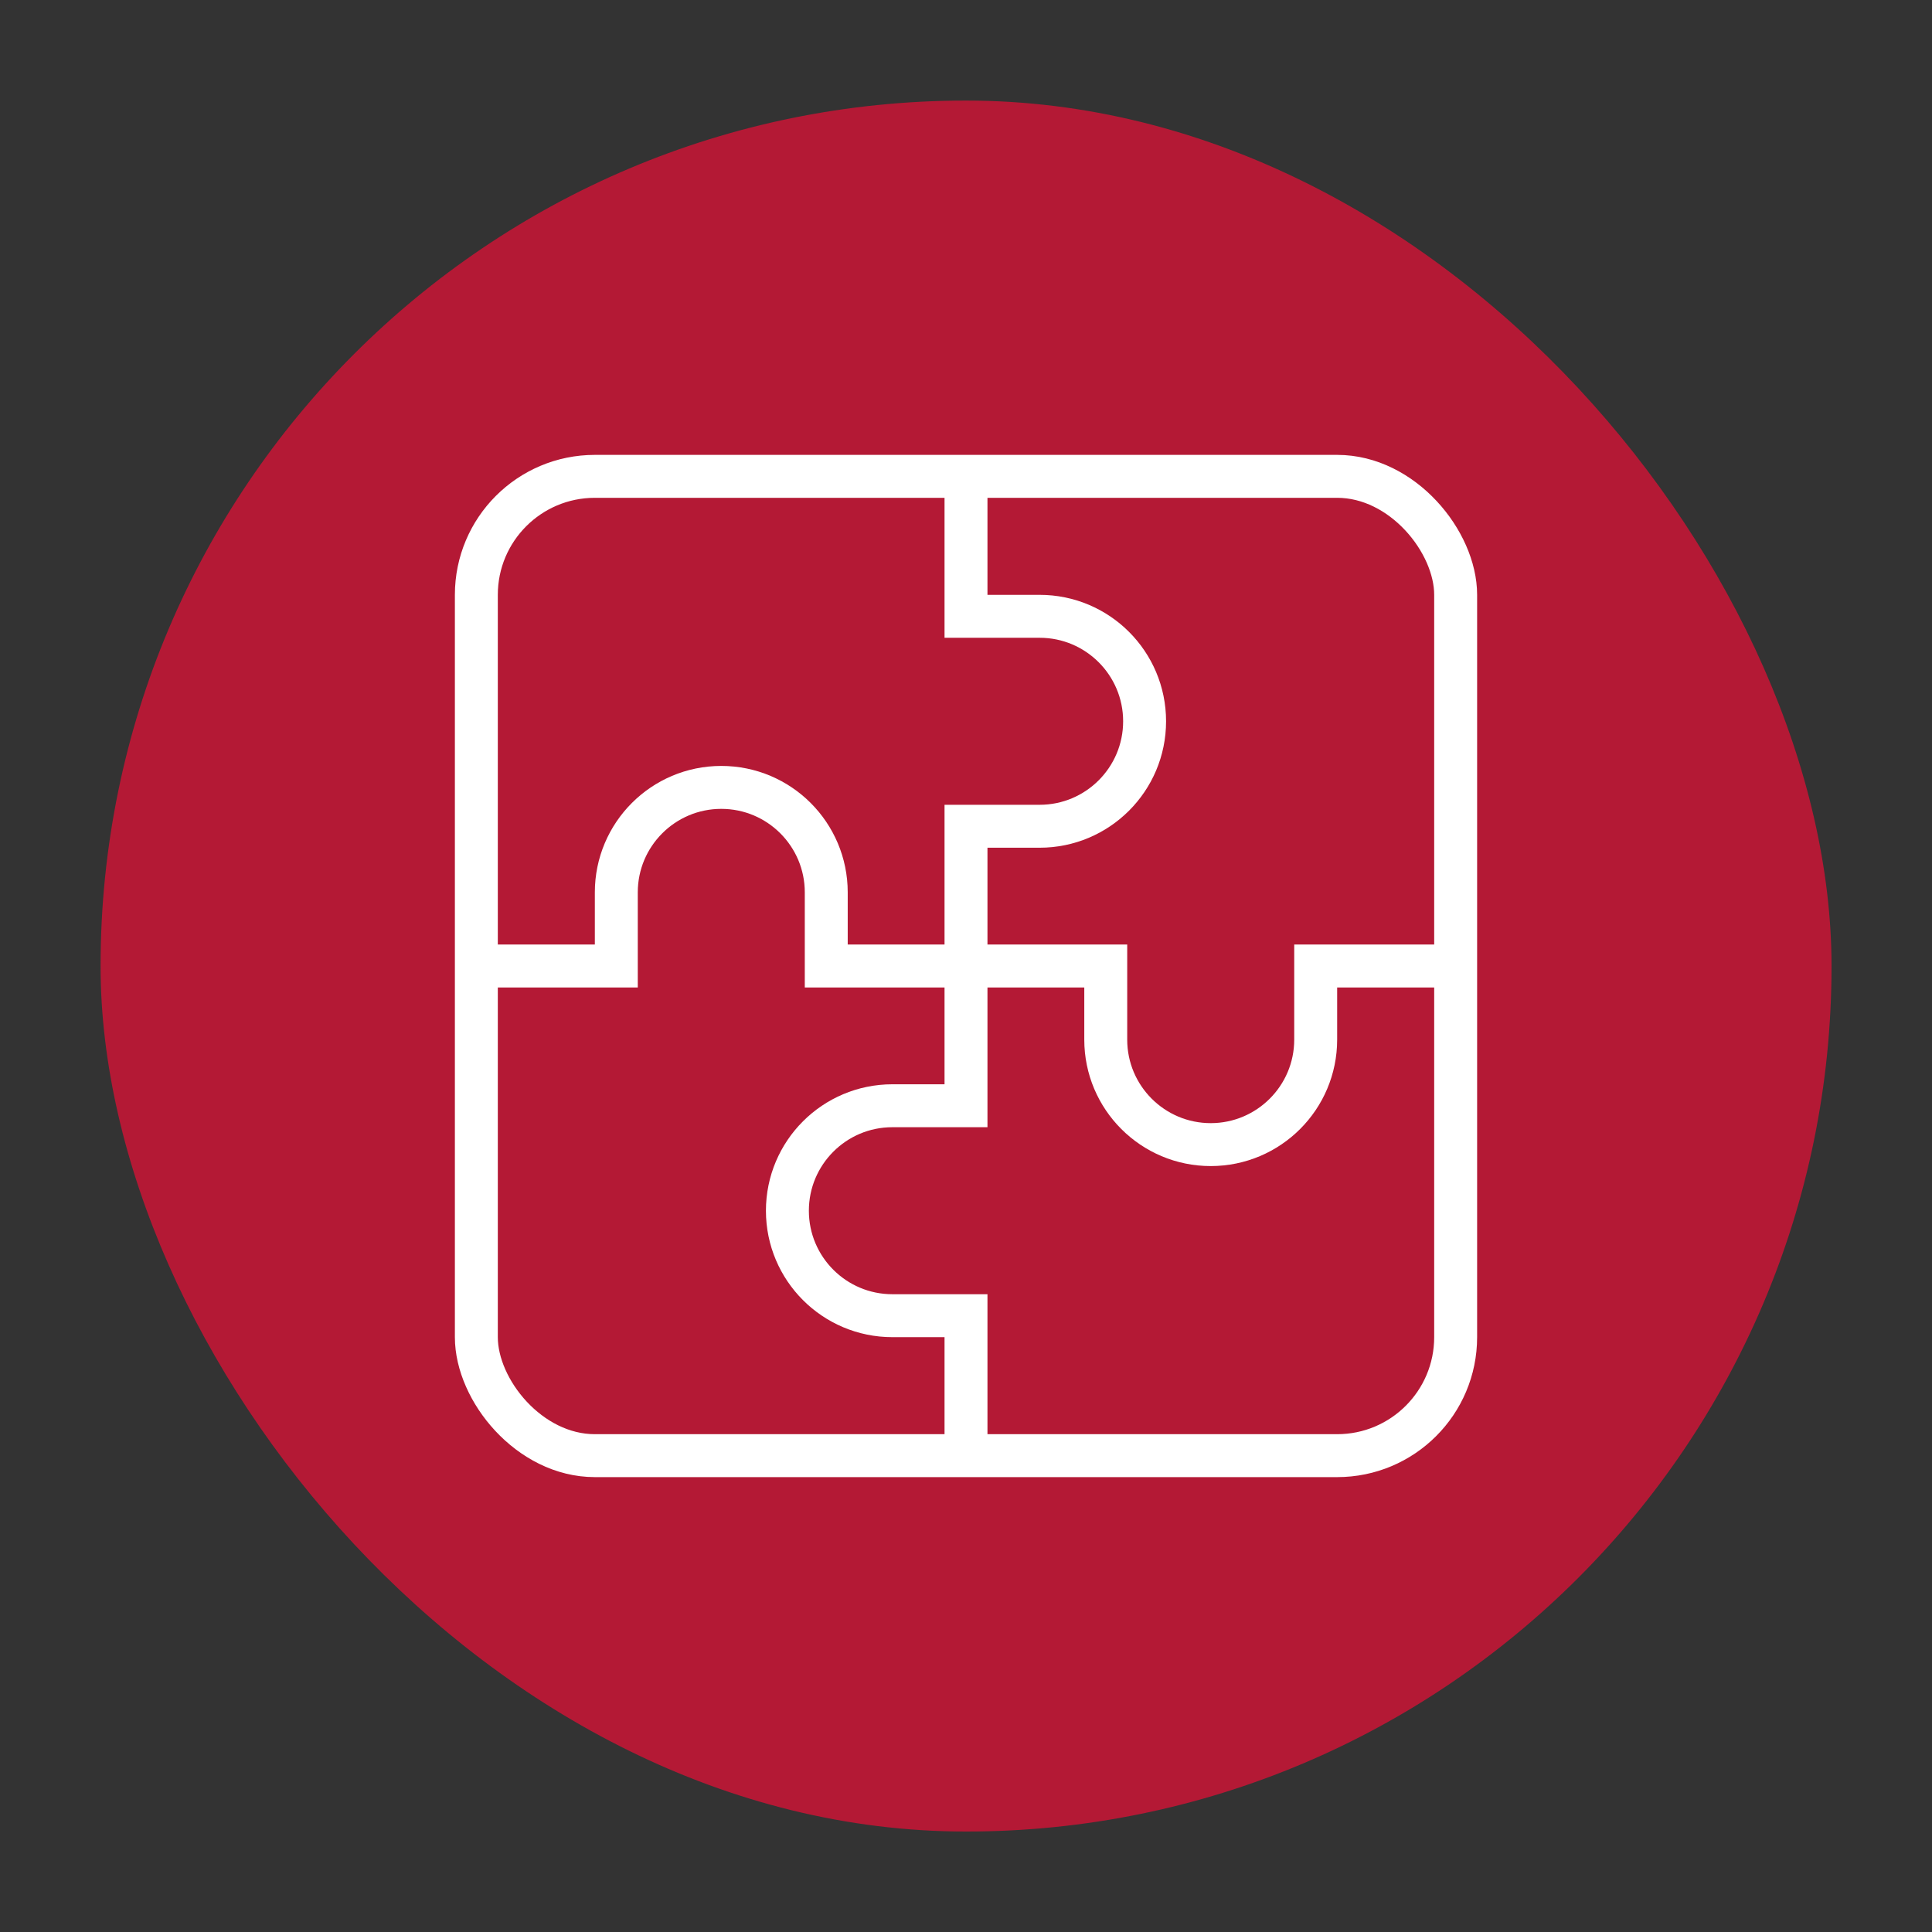
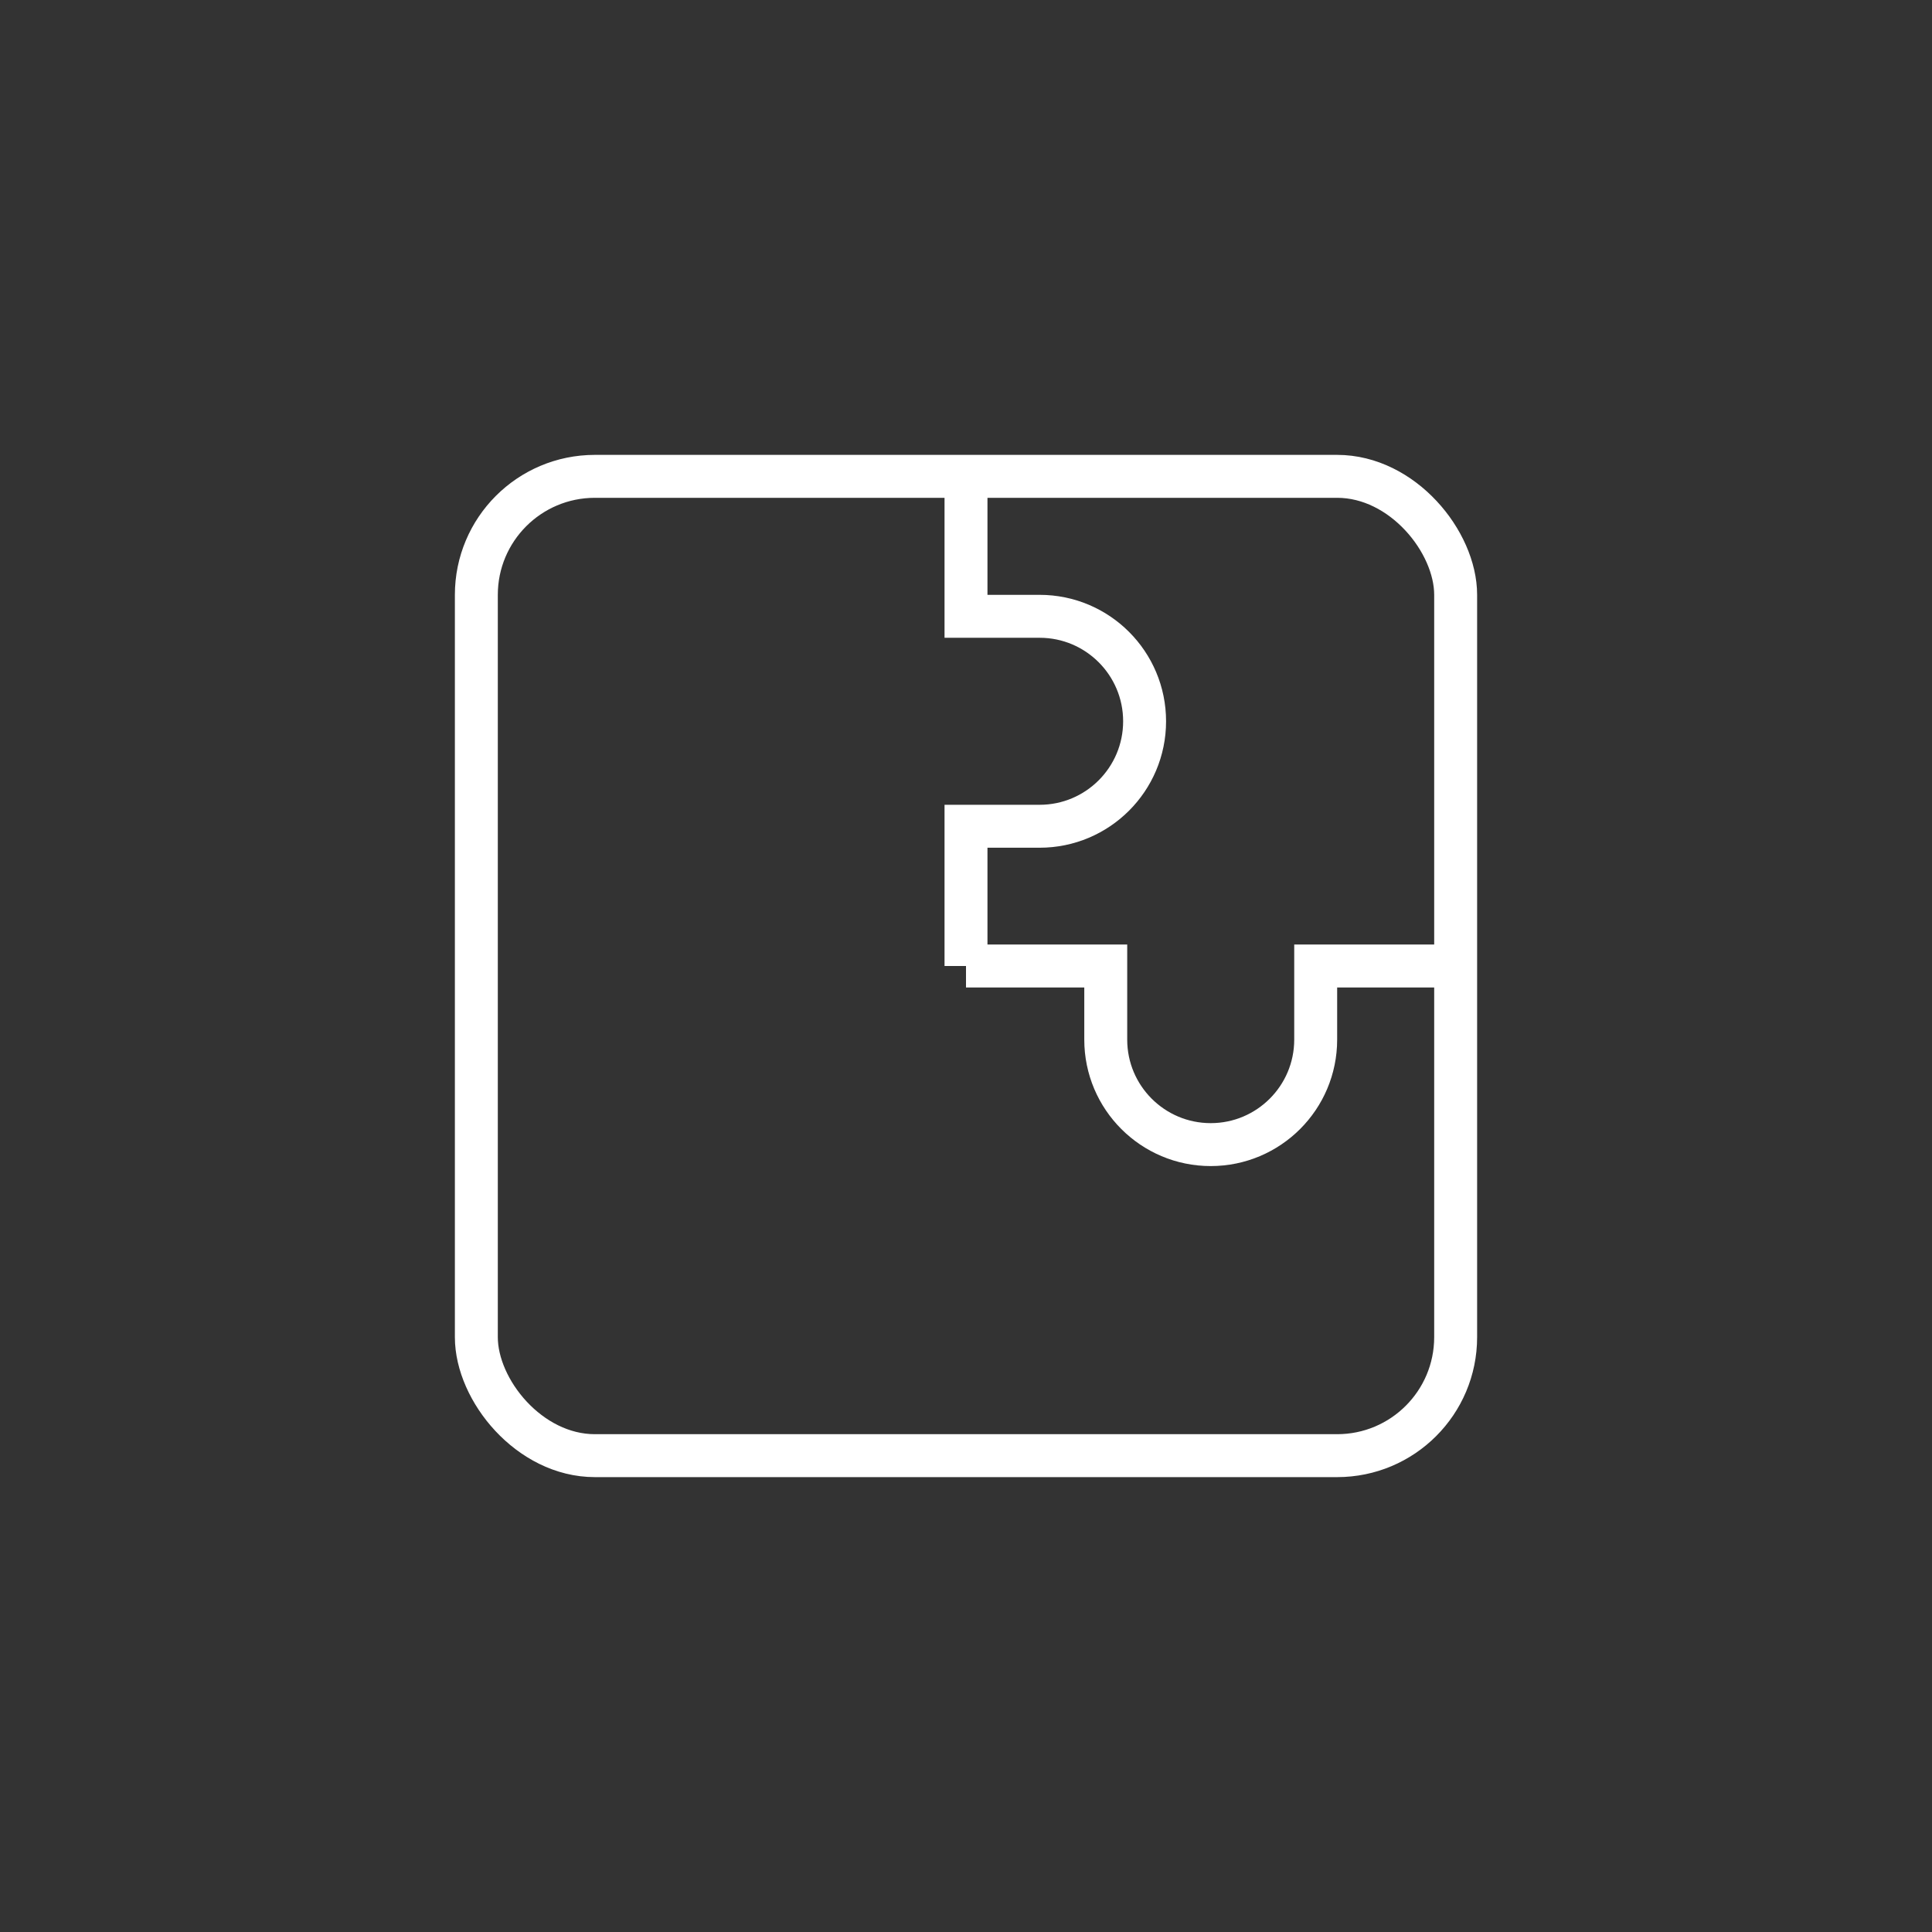
<svg xmlns="http://www.w3.org/2000/svg" id="Layer_1" data-name="Layer 1" viewBox="0 0 180 180">
  <rect x="0" y="0" width="180" height="180" fill="#333333" stroke="none" />
  <defs>
    <style>
      .cls-1 {
        fill: #b41935;
      }

      .cls-2 {
        fill: none;
        stroke: #fff;
        stroke-miterlimit: 10;
        stroke-width: 4px;
      }
    </style>
  </defs>
-   <rect class="cls-1" x="9.37" y="9.37" width="161.27" height="161.27" rx="80.63" ry="80.63" />
  <g>
    <rect class="cls-2" x="44.38" y="44.38" width="91.24" height="91.24" rx="11.04" ry="11.04" />
    <g>
-       <path class="cls-2" d="M90,90h-13.02v-6.86c0-5.4-4.38-9.78-9.78-9.78h0c-5.4,0-9.78,4.38-9.78,9.78v6.86h-13.02" />
      <path class="cls-2" d="M90,90v-13.02h6.86c5.4,0,9.78-4.38,9.78-9.78h0c0-5.4-4.38-9.78-9.78-9.78h-6.86v-13.02" />
      <path class="cls-2" d="M90,90h13.02v6.86c0,5.4,4.38,9.78,9.78,9.78h0c5.4,0,9.78-4.38,9.78-9.78v-6.86h13.02" />
-       <path class="cls-2" d="M90,90v13.02h-6.86c-5.4,0-9.78,4.38-9.78,9.78h0c0,5.4,4.38,9.78,9.78,9.78h6.86v13.02" />
    </g>
  </g>
</svg>